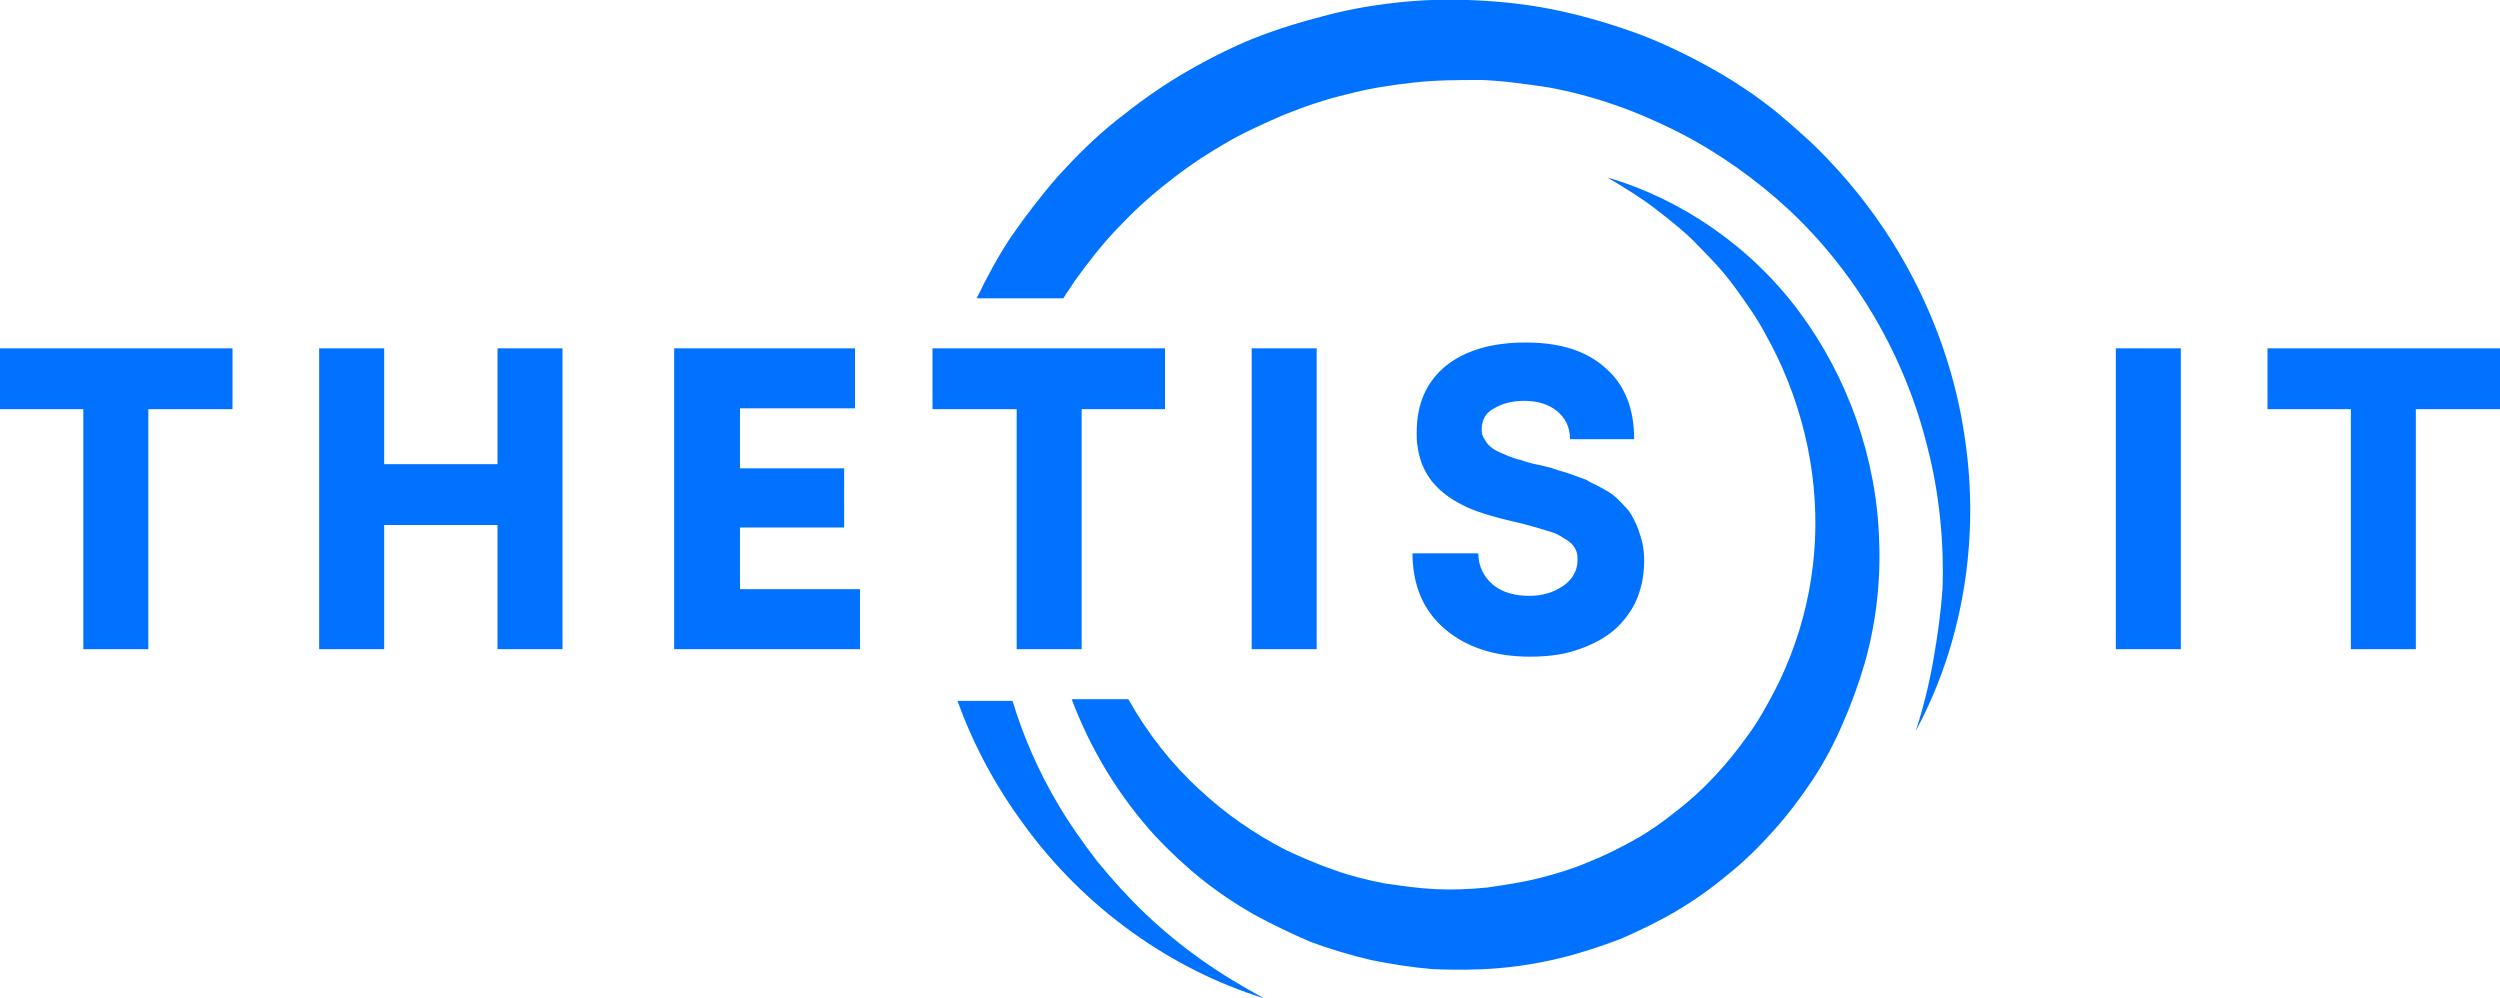
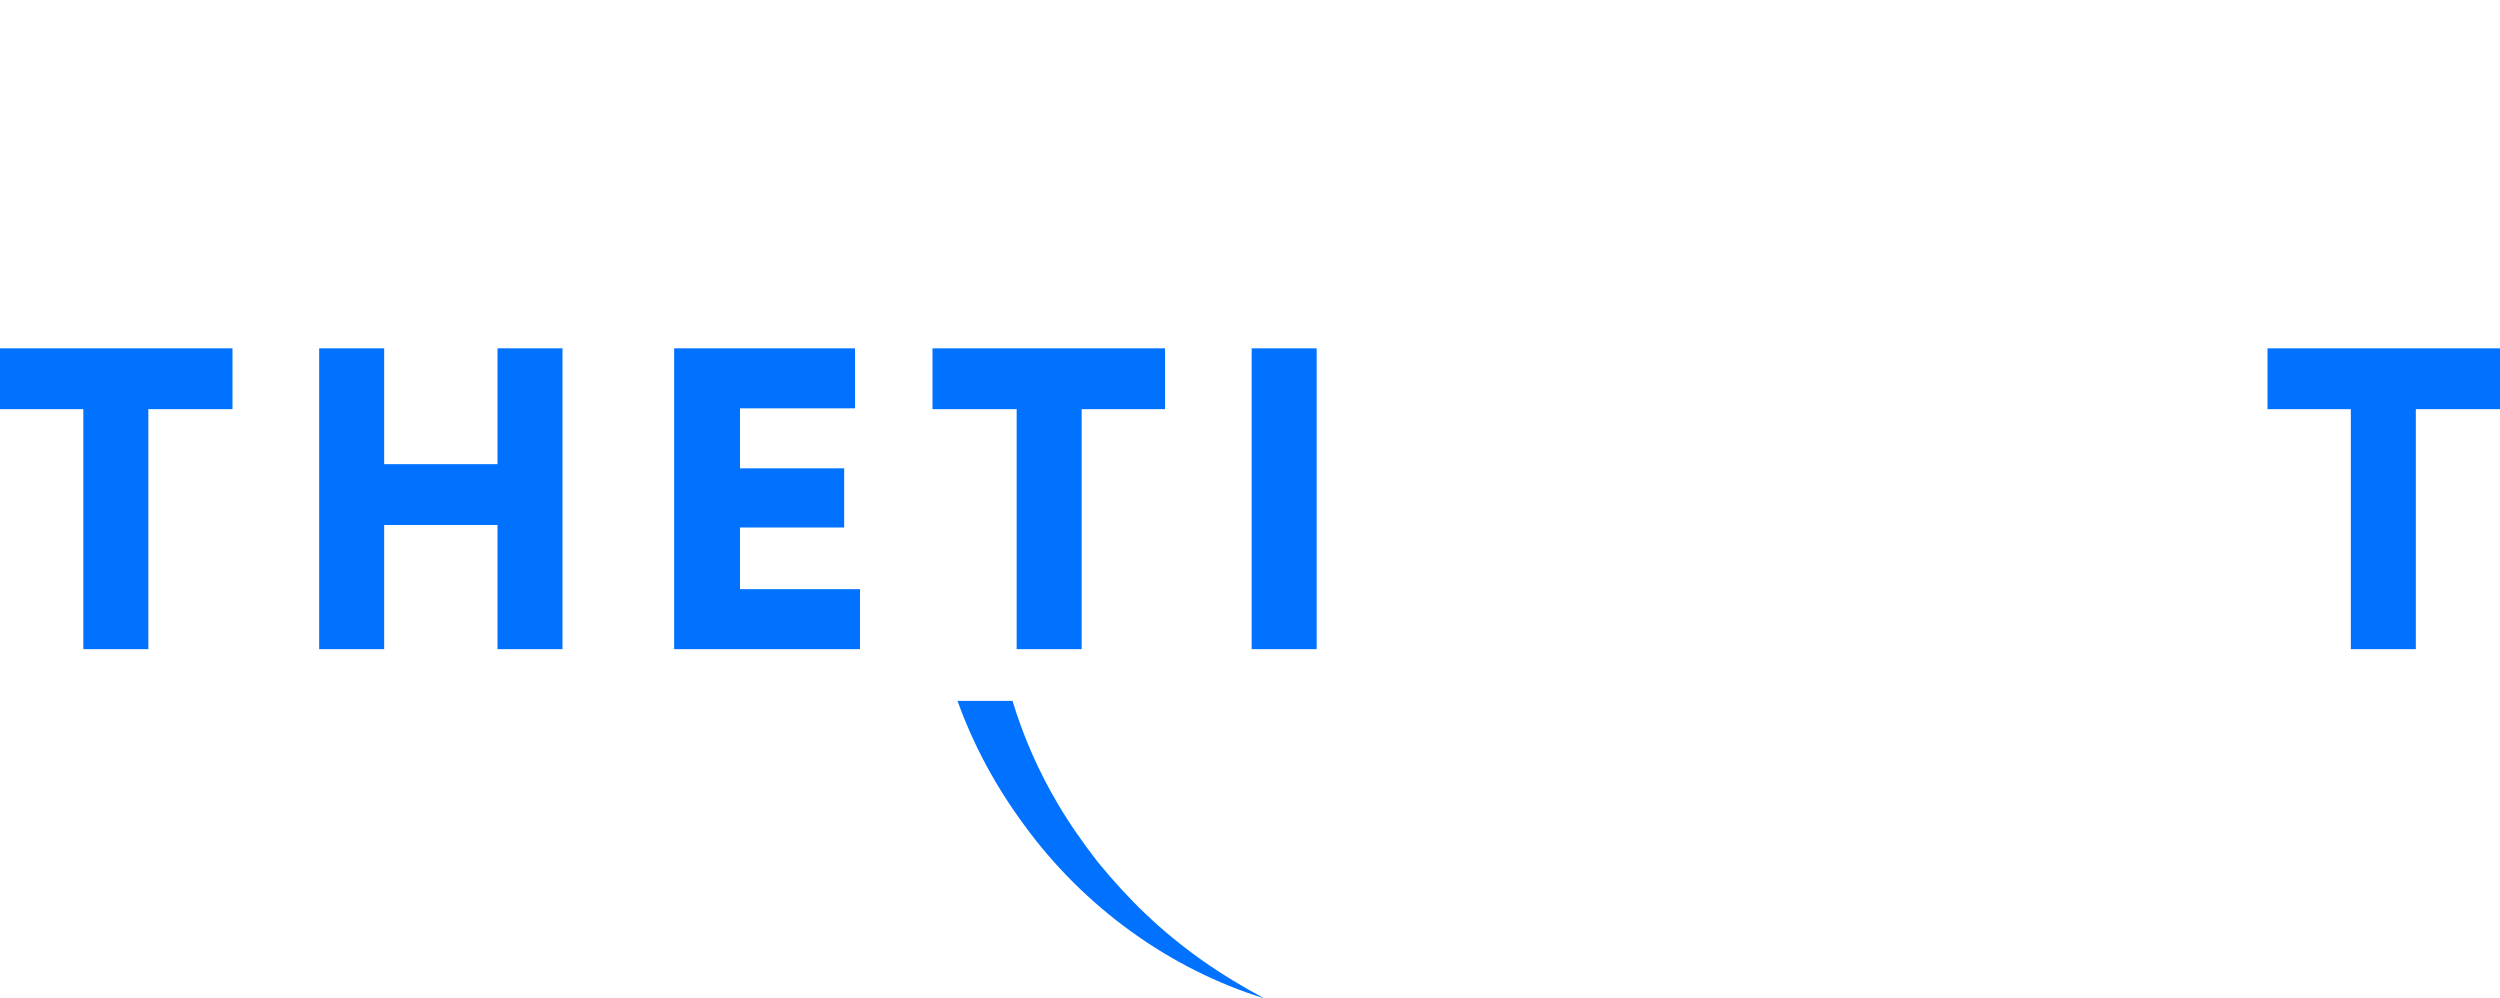
<svg xmlns="http://www.w3.org/2000/svg" version="1.1" id="Layer_1" x="0px" y="0px" viewBox="0 0 300 119.8" style="enable-background:new 0 0 300 119.8;" xml:space="preserve">
  <style type="text/css">
	.st0{fill:#0072FF;}
</style>
  <g>
    <path class="st0" d="M122.9,99c7.2,9.9,17.5,17.3,28.8,20.8c-2.6-1.4-5.1-2.9-7.5-4.6s-4.6-3.5-6.7-5.5c-2.1-2-4-4.1-5.8-6.3   c-1.7-2.2-3.4-4.6-4.8-7c-2.3-3.9-4.1-8-5.4-12.3h-6.6C116.8,89.4,119.5,94.4,122.9,99z" />
-     <path class="st0" d="M232,79.2c-0.5,2.9-1.2,5.7-2.1,8.5c5.6-10.4,7.7-22.9,5.9-35c-1.7-12.1-7.3-23.8-15.9-33   c-2.1-2.3-4.5-4.4-6.9-6.4c-2.5-2-5.1-3.7-7.8-5.2s-5.6-2.9-8.5-4c-3-1.1-6-2-9.1-2.7s-6.2-1.1-9.4-1.3s-6.3-0.2-9.5,0.1   s-6.3,0.8-9.4,1.6c-3.1,0.8-6.1,1.7-9.1,2.9c-2.9,1.2-5.8,2.7-8.5,4.3s-5.3,3.5-7.8,5.5s-4.7,4.2-6.9,6.6c-2.1,2.4-4,4.9-5.8,7.5   c-1.5,2.3-2.8,4.7-4,7.2h10.4c0.4-0.7,0.9-1.3,1.3-2c1.6-2.2,3.2-4.3,5.1-6.3c1.9-2,3.8-3.8,6-5.5c2.1-1.7,4.3-3.2,6.7-4.6   c2.3-1.4,4.8-2.5,7.3-3.6c2.5-1,5.1-1.9,7.7-2.5c2.6-0.7,5.3-1.1,8-1.4c2.7-0.3,5.4-0.3,8.1-0.3c2.7,0.1,5.4,0.5,8.1,0.9   c2.7,0.5,5.3,1.2,7.9,2.1c2.6,0.9,5.1,2,7.5,3.2c4.9,2.5,9.4,5.7,13.4,9.4c8,7.5,13.9,17.5,16.6,28.5c0.7,2.7,1.2,5.5,1.5,8.4   c0.3,2.8,0.4,5.7,0.3,8.6C232.9,73.5,232.5,76.4,232,79.2z" />
-     <path class="st0" d="M138.7,100.4c1.7,1.8,3.5,3.5,5.5,5.1s4.1,3,6.2,4.2c2.2,1.2,4.5,2.3,6.8,3.3c2.4,0.9,4.8,1.6,7.3,2.2   c2.5,0.5,5,0.9,7.5,1.1c2.5,0.1,5.1,0.1,7.6-0.1s5-0.6,7.5-1.2s4.9-1.4,7.3-2.3c2.3-1,4.6-2.1,6.8-3.4s4.3-2.8,6.2-4.4   c2-1.6,3.8-3.4,5.5-5.3s3.2-3.9,4.6-6c1.4-2.1,2.6-4.4,3.6-6.7c1-2.3,1.9-4.7,2.6-7.1c0.7-2.4,1.2-4.9,1.5-7.4s0.4-5,0.3-7.5   c-0.3-10-3.8-19.7-9.6-27.5s-14.1-13.5-23-16.1c2,1.2,4,2.4,5.8,3.8s3.6,2.8,5.1,4.4c1.6,1.6,3.1,3.2,4.4,5   c1.3,1.8,2.6,3.6,3.6,5.5c4.3,7.6,6.4,16.3,6,24.8c-0.2,4.2-1,8.4-2.4,12.4c-0.7,2-1.5,3.9-2.5,5.8s-2,3.7-3.2,5.3   c-1.2,1.7-2.5,3.3-3.9,4.8s-2.9,2.9-4.6,4.2c-1.6,1.3-3.3,2.5-5.1,3.5s-3.6,1.9-5.6,2.7c-1.9,0.8-3.9,1.4-5.9,1.9s-4.1,0.8-6.1,1.1   c-2.1,0.2-4.1,0.3-6.2,0.2c-2.1-0.1-4.1-0.4-6.2-0.7c-2-0.4-4.1-0.9-6-1.6c-2-0.7-3.9-1.5-5.8-2.4c-3.7-1.9-7.2-4.3-10.3-7.2   c-3.4-3.1-6.3-6.8-8.6-10.9h-6.8C130.9,90,134.3,95.6,138.7,100.4z" />
  </g>
  <g>
    <polygon class="st0" points="0,49.1 10,49.1 10,77.9 17.8,77.9 17.8,49.1 27.9,49.1 27.9,41.8 0,41.8  " />
    <polygon class="st0" points="59.7,55.7 46.1,55.7 46.1,41.8 38.3,41.8 38.3,77.9 46.1,77.9 46.1,63 59.7,63 59.7,77.9 67.5,77.9    67.5,41.8 59.7,41.8  " />
    <polygon class="st0" points="88.8,63.3 101.3,63.3 101.3,56.2 88.8,56.2 88.8,49 102.6,49 102.6,41.8 80.9,41.8 80.9,77.9    103.2,77.9 103.2,70.7 88.8,70.7  " />
    <polygon class="st0" points="111.9,49.1 122,49.1 122,77.9 129.8,77.9 129.8,49.1 139.8,49.1 139.8,41.8 111.9,41.8  " />
    <rect x="150.2" y="41.8" class="st0" width="7.8" height="36.1" />
-     <path class="st0" d="M196.2,62.6c-0.3-0.6-0.6-1.2-1.1-1.7s-0.9-1-1.3-1.3c-0.4-0.4-1-0.7-1.7-1.1s-1.3-0.6-1.7-0.9   c-0.5-0.2-1.1-0.4-1.9-0.7s-1.4-0.4-1.9-0.6s-1.1-0.3-1.9-0.5c-1-0.2-1.7-0.4-2.2-0.6c-0.5-0.1-1.1-0.3-1.8-0.6s-1.2-0.5-1.6-0.8   c-0.4-0.3-0.7-0.6-0.9-1c-0.3-0.4-0.4-0.8-0.4-1.3c0-1.1,0.5-2,1.5-2.5c1-0.6,2.2-0.9,3.6-0.9c1.6,0,2.9,0.4,3.9,1.2   s1.6,1.9,1.6,3.4h7.7c0-3.6-1.1-6.5-3.4-8.5c-2.3-2.1-5.5-3.1-9.6-3.1c-4,0-7.2,0.9-9.6,2.8c-2.3,1.9-3.5,4.5-3.5,8   c0,0.5,0,1.1,0.1,1.6c0.4,3.2,2.2,5.5,5.4,7.1c1.3,0.7,3.5,1.4,6.6,2.1c0.9,0.2,1.5,0.4,1.9,0.5s1,0.3,1.7,0.5s1.2,0.4,1.5,0.6   c0.3,0.2,0.7,0.4,1.1,0.7s0.6,0.6,0.8,1s0.2,0.8,0.2,1.2c0,1.3-0.6,2.3-1.7,3.1c-1.2,0.8-2.5,1.2-4.1,1.2c-1.7,0-3.2-0.4-4.3-1.3   s-1.8-2.2-1.8-3.8h-7.9c0,3.8,1.3,6.9,3.9,9.1c2.6,2.2,6,3.3,10.2,3.3c1.9,0,3.7-0.2,5.3-0.7s3.1-1.2,4.3-2.1s2.2-2.1,3-3.6   c0.7-1.5,1.1-3.2,1.1-5.1c0-0.9-0.1-1.7-0.3-2.5C196.7,63.8,196.5,63.2,196.2,62.6z" />
-     <rect x="253.9" y="41.8" class="st0" width="7.8" height="36.1" />
    <polygon class="st0" points="272.1,41.8 272.1,49.1 282.1,49.1 282.1,77.9 289.9,77.9 289.9,49.1 300,49.1 300,41.8  " />
  </g>
</svg>